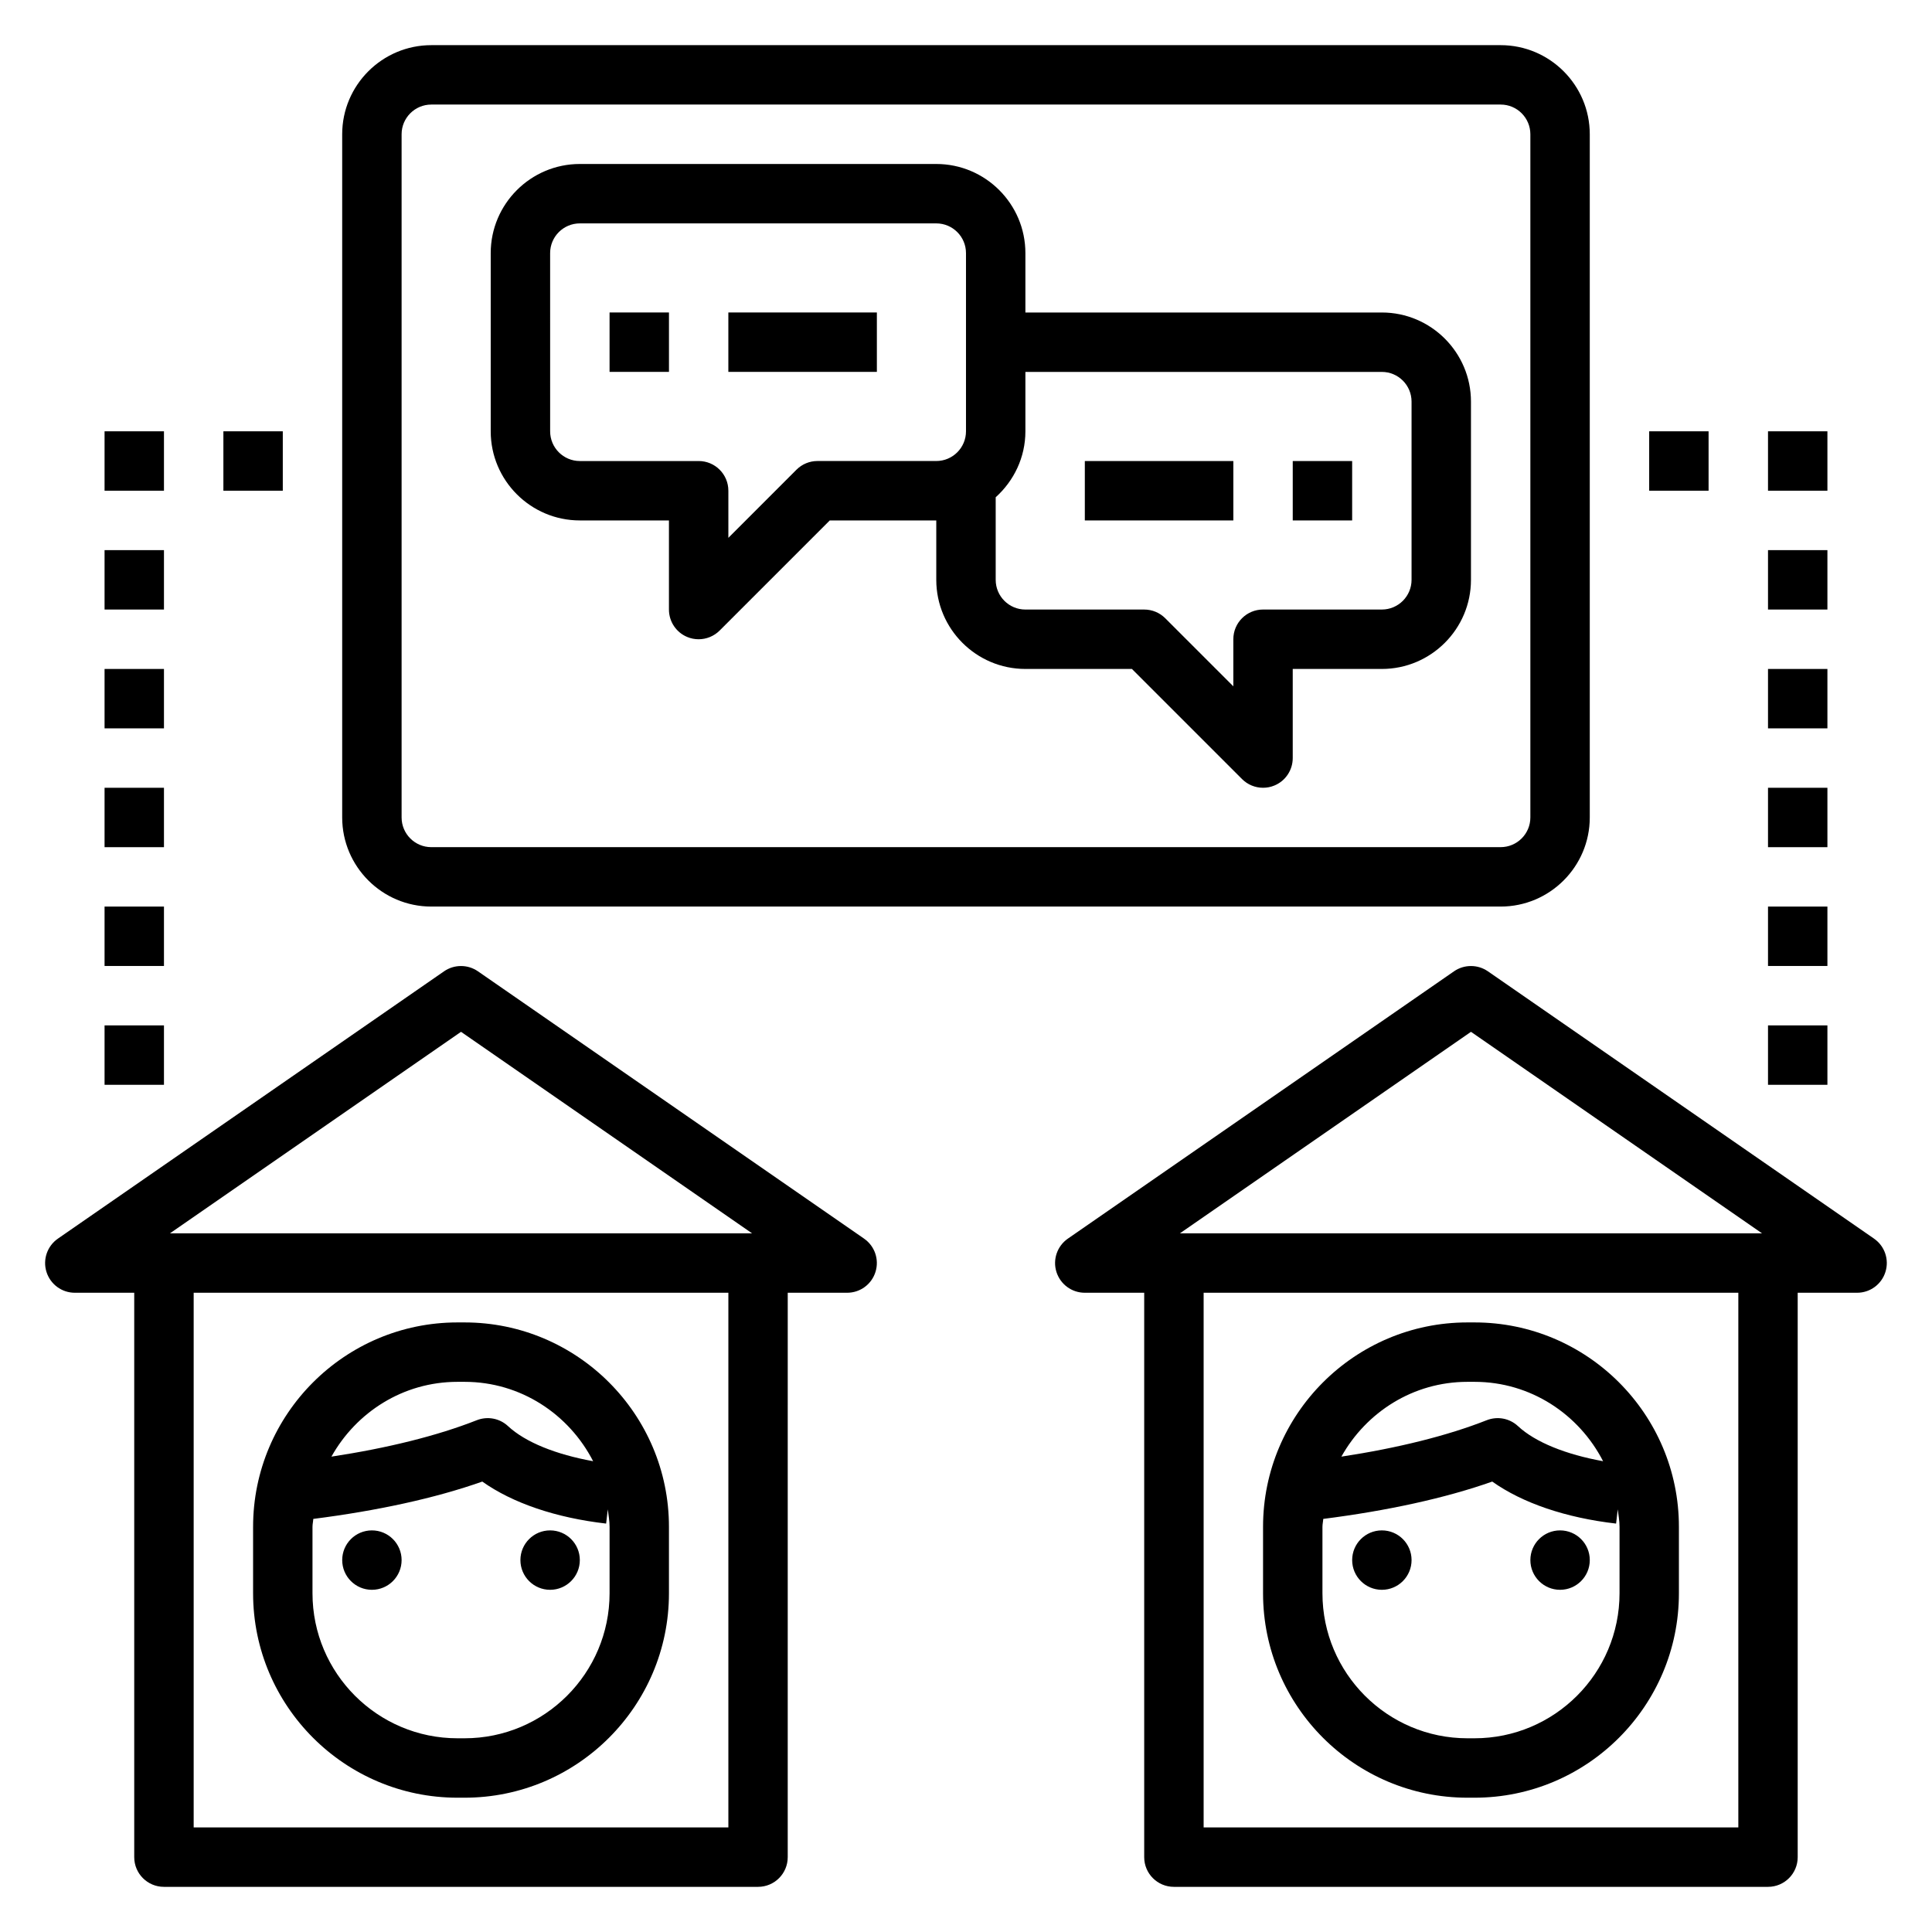
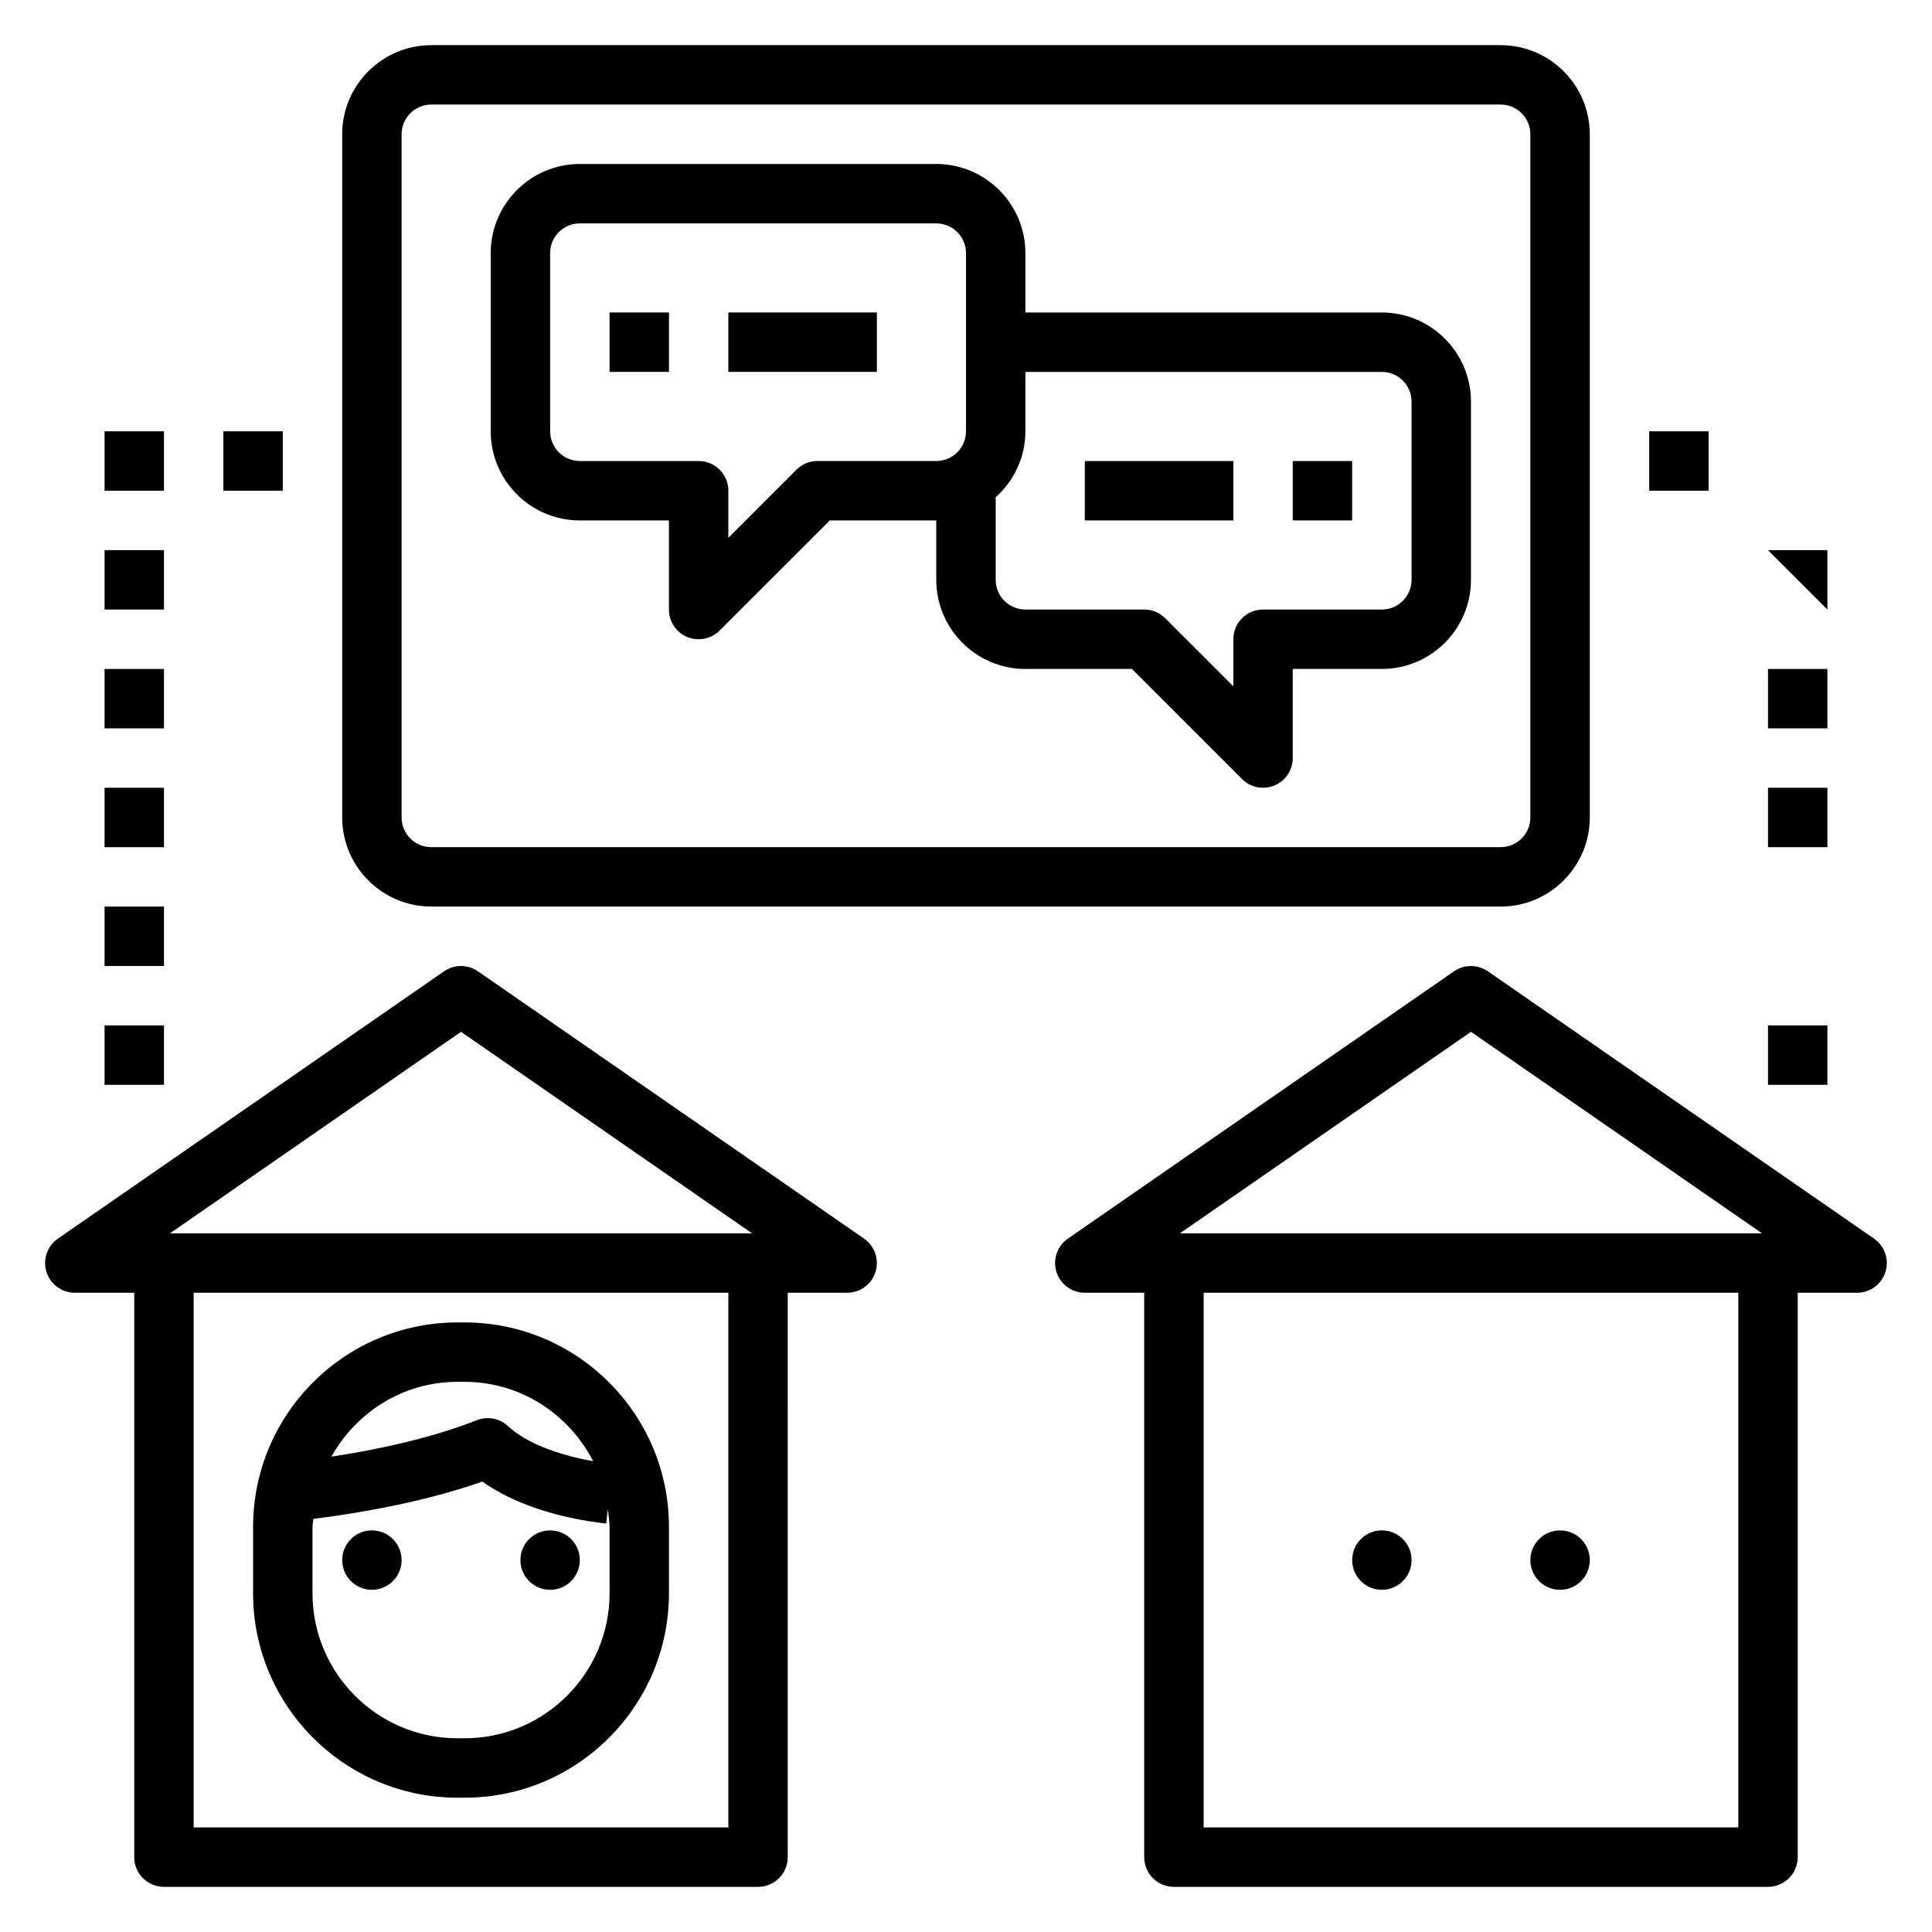
<svg xmlns="http://www.w3.org/2000/svg" fill="#000000" width="800px" height="800px" version="1.1" viewBox="144 144 512 512">
  <g>
    <path d="m518.08 557.44c0 4.348-3.523 7.875-7.871 7.875-4.348 0-7.871-3.527-7.871-7.875s3.523-7.871 7.871-7.871c4.348 0 7.871 3.523 7.871 7.871" />
    <path d="m565.31 557.44c0 4.348-3.527 7.875-7.875 7.875s-7.871-3.527-7.871-7.875 3.523-7.871 7.871-7.871 7.875 3.523 7.875 7.871" />
-     <path d="m532.89 620.41h1.875c29.863 0 54.164-24.301 54.164-54.168v-17.617c0-29.863-24.301-54.168-54.168-54.168h-1.875c-29.863 0-54.164 24.305-54.164 54.168v17.617c0 29.867 24.301 54.168 54.168 54.168zm0-110.21h1.875c14.895 0 27.695 8.613 34.07 21.035-9.824-1.777-17.949-5.008-22.562-9.305-2.219-2.07-5.422-2.668-8.258-1.566-10.453 4.125-23.625 7.391-38.535 9.66 6.574-11.762 19.004-19.824 33.41-19.824zm-38.426 38.422c0-0.715 0.172-1.387 0.211-2.094 16.973-2.164 32.332-5.488 44.785-9.895 8.016 5.684 19.445 9.59 32.82 11.133l0.441-3.777c0.188 1.535 0.473 3.047 0.473 4.637v17.617c-0.008 21.188-17.238 38.422-38.434 38.422h-1.875c-21.188 0-38.422-17.234-38.422-38.426z" />
    <path d="m640.64 472.25-102.34-70.848c-2.691-1.859-6.273-1.859-8.965 0l-102.34 70.848c-2.824 1.961-4.062 5.535-3.031 8.816 1.031 3.293 4.07 5.527 7.519 5.527h15.742v149.57c0 4.352 3.519 7.871 7.871 7.871h157.44c4.352 0 7.871-3.519 7.871-7.871v-149.57h15.742c3.449 0 6.488-2.234 7.512-5.527 1.031-3.281-0.195-6.856-3.031-8.816zm-35.965 156.04h-141.7v-141.7h141.7zm-147.99-157.44 77.141-53.406 77.137 53.406z" />
    <path d="m250.43 557.44c0 4.348-3.523 7.875-7.871 7.875s-7.871-3.527-7.871-7.875 3.523-7.871 7.871-7.871 7.871 3.523 7.871 7.871" />
    <path d="m297.66 557.44c0 4.348-3.527 7.875-7.875 7.875-4.348 0-7.871-3.527-7.871-7.875s3.523-7.871 7.871-7.871c4.348 0 7.875 3.523 7.875 7.871" />
    <path d="m265.24 620.41h1.875c29.863 0 54.164-24.301 54.164-54.168v-17.617c0-29.863-24.301-54.168-54.168-54.168h-1.875c-29.863 0-54.164 24.305-54.164 54.168v17.617c0 29.867 24.301 54.168 54.168 54.168zm0-110.21h1.875c14.895 0 27.695 8.613 34.07 21.035-9.824-1.777-17.949-5.008-22.562-9.305-2.219-2.07-5.422-2.668-8.258-1.566-10.453 4.125-23.625 7.391-38.535 9.66 6.574-11.762 19.004-19.824 33.41-19.824zm-38.426 38.422c0-0.715 0.172-1.387 0.211-2.094 16.973-2.164 32.332-5.488 44.785-9.895 8.016 5.684 19.445 9.59 32.82 11.133l0.441-3.777c0.188 1.535 0.473 3.047 0.473 4.637v17.617c-0.008 21.188-17.242 38.422-38.434 38.422h-1.875c-21.188 0-38.422-17.234-38.422-38.426z" />
    <path d="m372.99 472.25-102.34-70.848c-2.691-1.859-6.273-1.859-8.965 0l-102.34 70.848c-2.824 1.961-4.062 5.535-3.031 8.816 1.031 3.293 4.07 5.527 7.516 5.527h15.742v149.57c0 4.352 3.519 7.871 7.871 7.871h157.44c4.352 0 7.871-3.519 7.871-7.871l0.004-149.57h15.742c3.449 0 6.488-2.234 7.512-5.527 1.031-3.281-0.195-6.856-3.031-8.816zm-35.965 156.04h-141.7v-141.7h141.7zm-147.99-157.44 77.141-53.406 77.137 53.406z" />
    <path d="m297.66 281.92h23.617v23.617c0 3.18 1.914 6.062 4.856 7.273 0.977 0.41 2 0.598 3.012 0.598 2.047 0 4.062-0.805 5.566-2.305l29.184-29.184h28.227v15.742c0 13.02 10.598 23.617 23.617 23.617h28.23l29.18 29.18c1.504 1.508 3.519 2.309 5.566 2.309 1.016 0 2.039-0.188 3.016-0.598 2.945-1.211 4.856-4.094 4.856-7.273v-23.617h23.617c13.02 0 23.617-10.598 23.617-23.617v-47.23c0-13.02-10.598-23.617-23.617-23.617h-94.465v-15.742c0-13.02-10.598-23.617-23.617-23.617h-94.461c-13.02 0-23.617 10.598-23.617 23.617v47.23c0 13.023 10.594 23.617 23.617 23.617zm110.21-6.141c4.793-4.32 7.871-10.523 7.871-17.477v-15.742h94.465c4.344 0 7.871 3.527 7.871 7.871v47.23c0 4.344-3.527 7.871-7.871 7.871h-31.488c-4.352 0-7.871 3.519-7.871 7.871v12.484l-18.051-18.051c-1.473-1.477-3.473-2.301-5.566-2.301h-31.488c-4.344 0-7.871-3.527-7.871-7.871zm-118.08-64.707c0-4.344 3.527-7.871 7.871-7.871h94.465c4.344 0 7.871 3.527 7.871 7.871v47.23c0 4.344-3.527 7.871-7.871 7.871h-31.488c-2.094 0-4.094 0.828-5.566 2.305l-18.047 18.055v-12.484c0-4.352-3.519-7.871-7.871-7.871h-31.488c-4.344 0-7.871-3.527-7.871-7.871z" />
    <path d="m305.54 226.81h15.742v15.742h-15.742z" />
    <path d="m337.02 226.81h39.359v15.742h-39.359z" />
    <path d="m486.59 266.18h15.742v15.742h-15.742z" />
    <path d="m431.49 266.18h39.359v15.742h-39.359z" />
    <path d="m258.3 384.25h283.39c13.02 0 23.617-10.598 23.617-23.617v-181.05c0-13.02-10.598-23.617-23.617-23.617h-283.39c-13.02 0-23.617 10.598-23.617 23.617v181.05c0.004 13.023 10.598 23.617 23.617 23.617zm-7.871-204.67c0-4.344 3.527-7.871 7.871-7.871h283.39c4.344 0 7.871 3.527 7.871 7.871v181.05c0 4.344-3.527 7.871-7.871 7.871l-283.39 0.004c-4.344 0-7.871-3.527-7.871-7.871z" />
    <path d="m581.05 258.3h15.742v15.742h-15.742z" />
-     <path d="m612.54 258.3h15.742v15.742h-15.742z" />
-     <path d="m612.54 289.79h15.742v15.742h-15.742z" />
+     <path d="m612.54 289.79h15.742v15.742z" />
    <path d="m612.54 321.28h15.742v15.742h-15.742z" />
    <path d="m612.54 352.77h15.742v15.742h-15.742z" />
-     <path d="m612.54 384.25h15.742v15.742h-15.742z" />
    <path d="m612.54 415.74h15.742v15.742h-15.742z" />
    <path d="m203.2 258.3h15.742v15.742h-15.742z" />
    <path d="m171.71 258.3h15.742v15.742h-15.742z" />
    <path d="m171.71 289.79h15.742v15.742h-15.742z" />
    <path d="m171.71 321.28h15.742v15.742h-15.742z" />
    <path d="m171.71 352.77h15.742v15.742h-15.742z" />
    <path d="m171.71 384.25h15.742v15.742h-15.742z" />
    <path d="m171.71 415.74h15.742v15.742h-15.742z" />
  </g>
</svg>